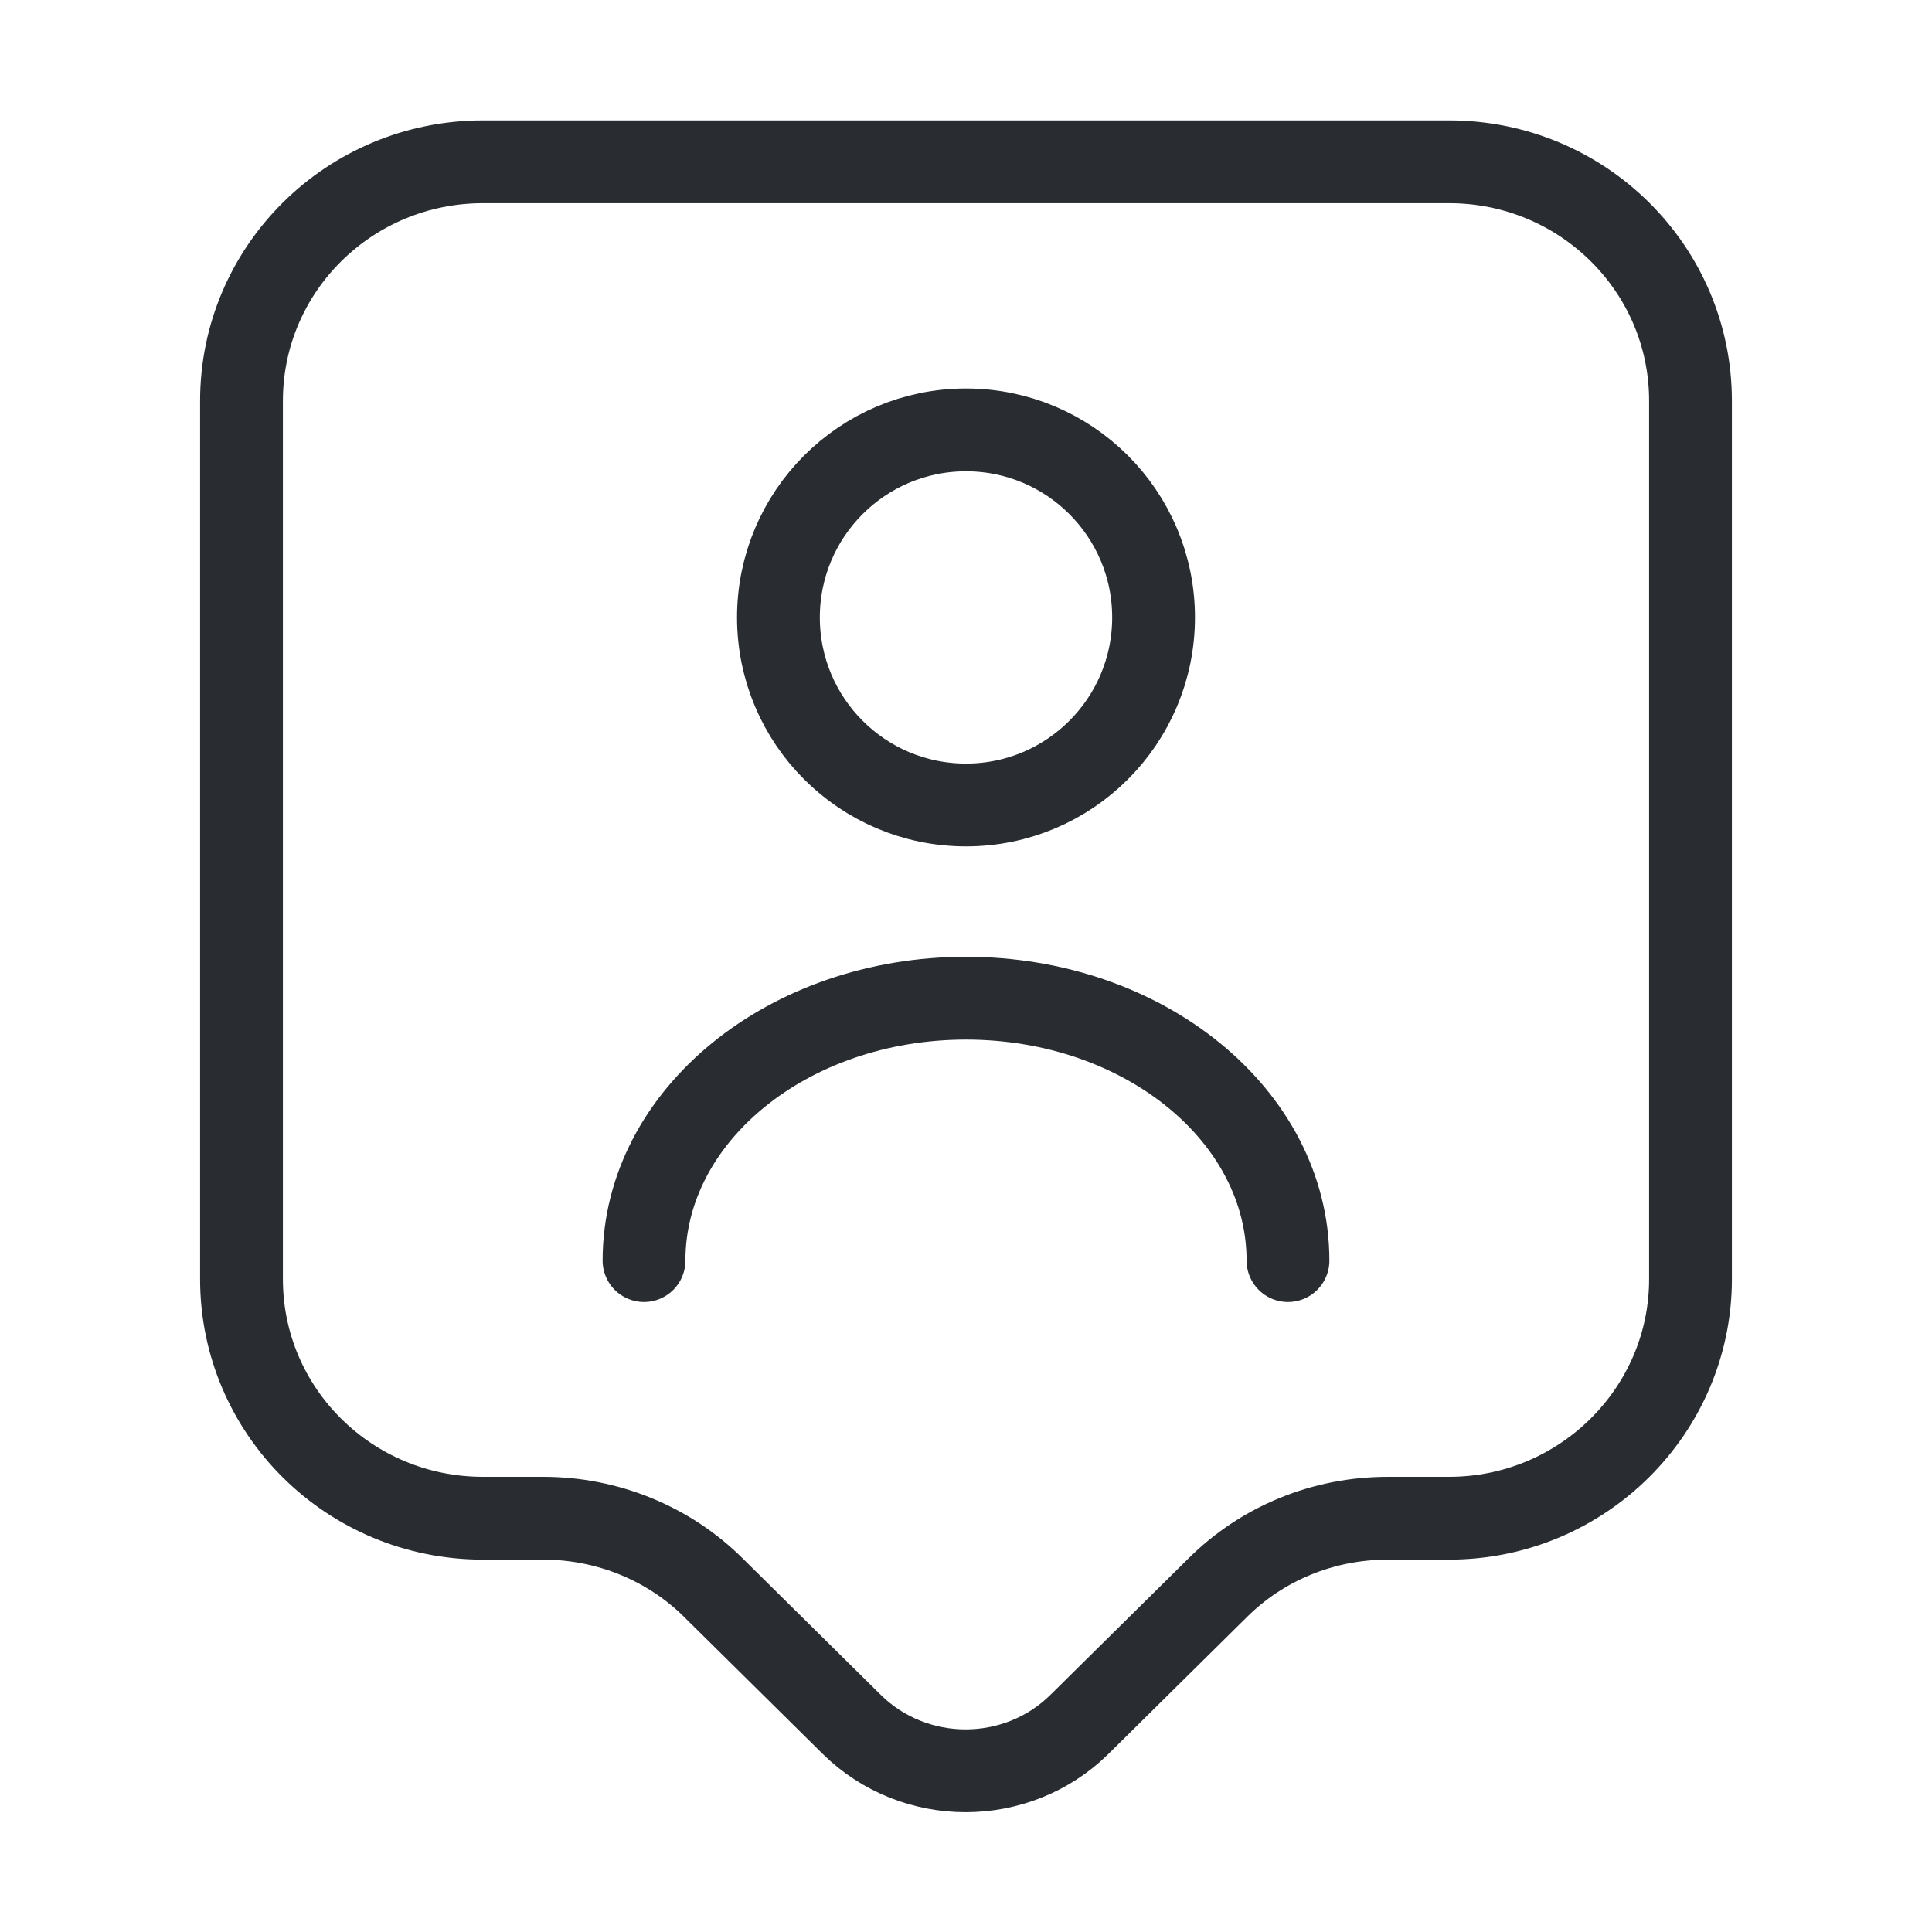
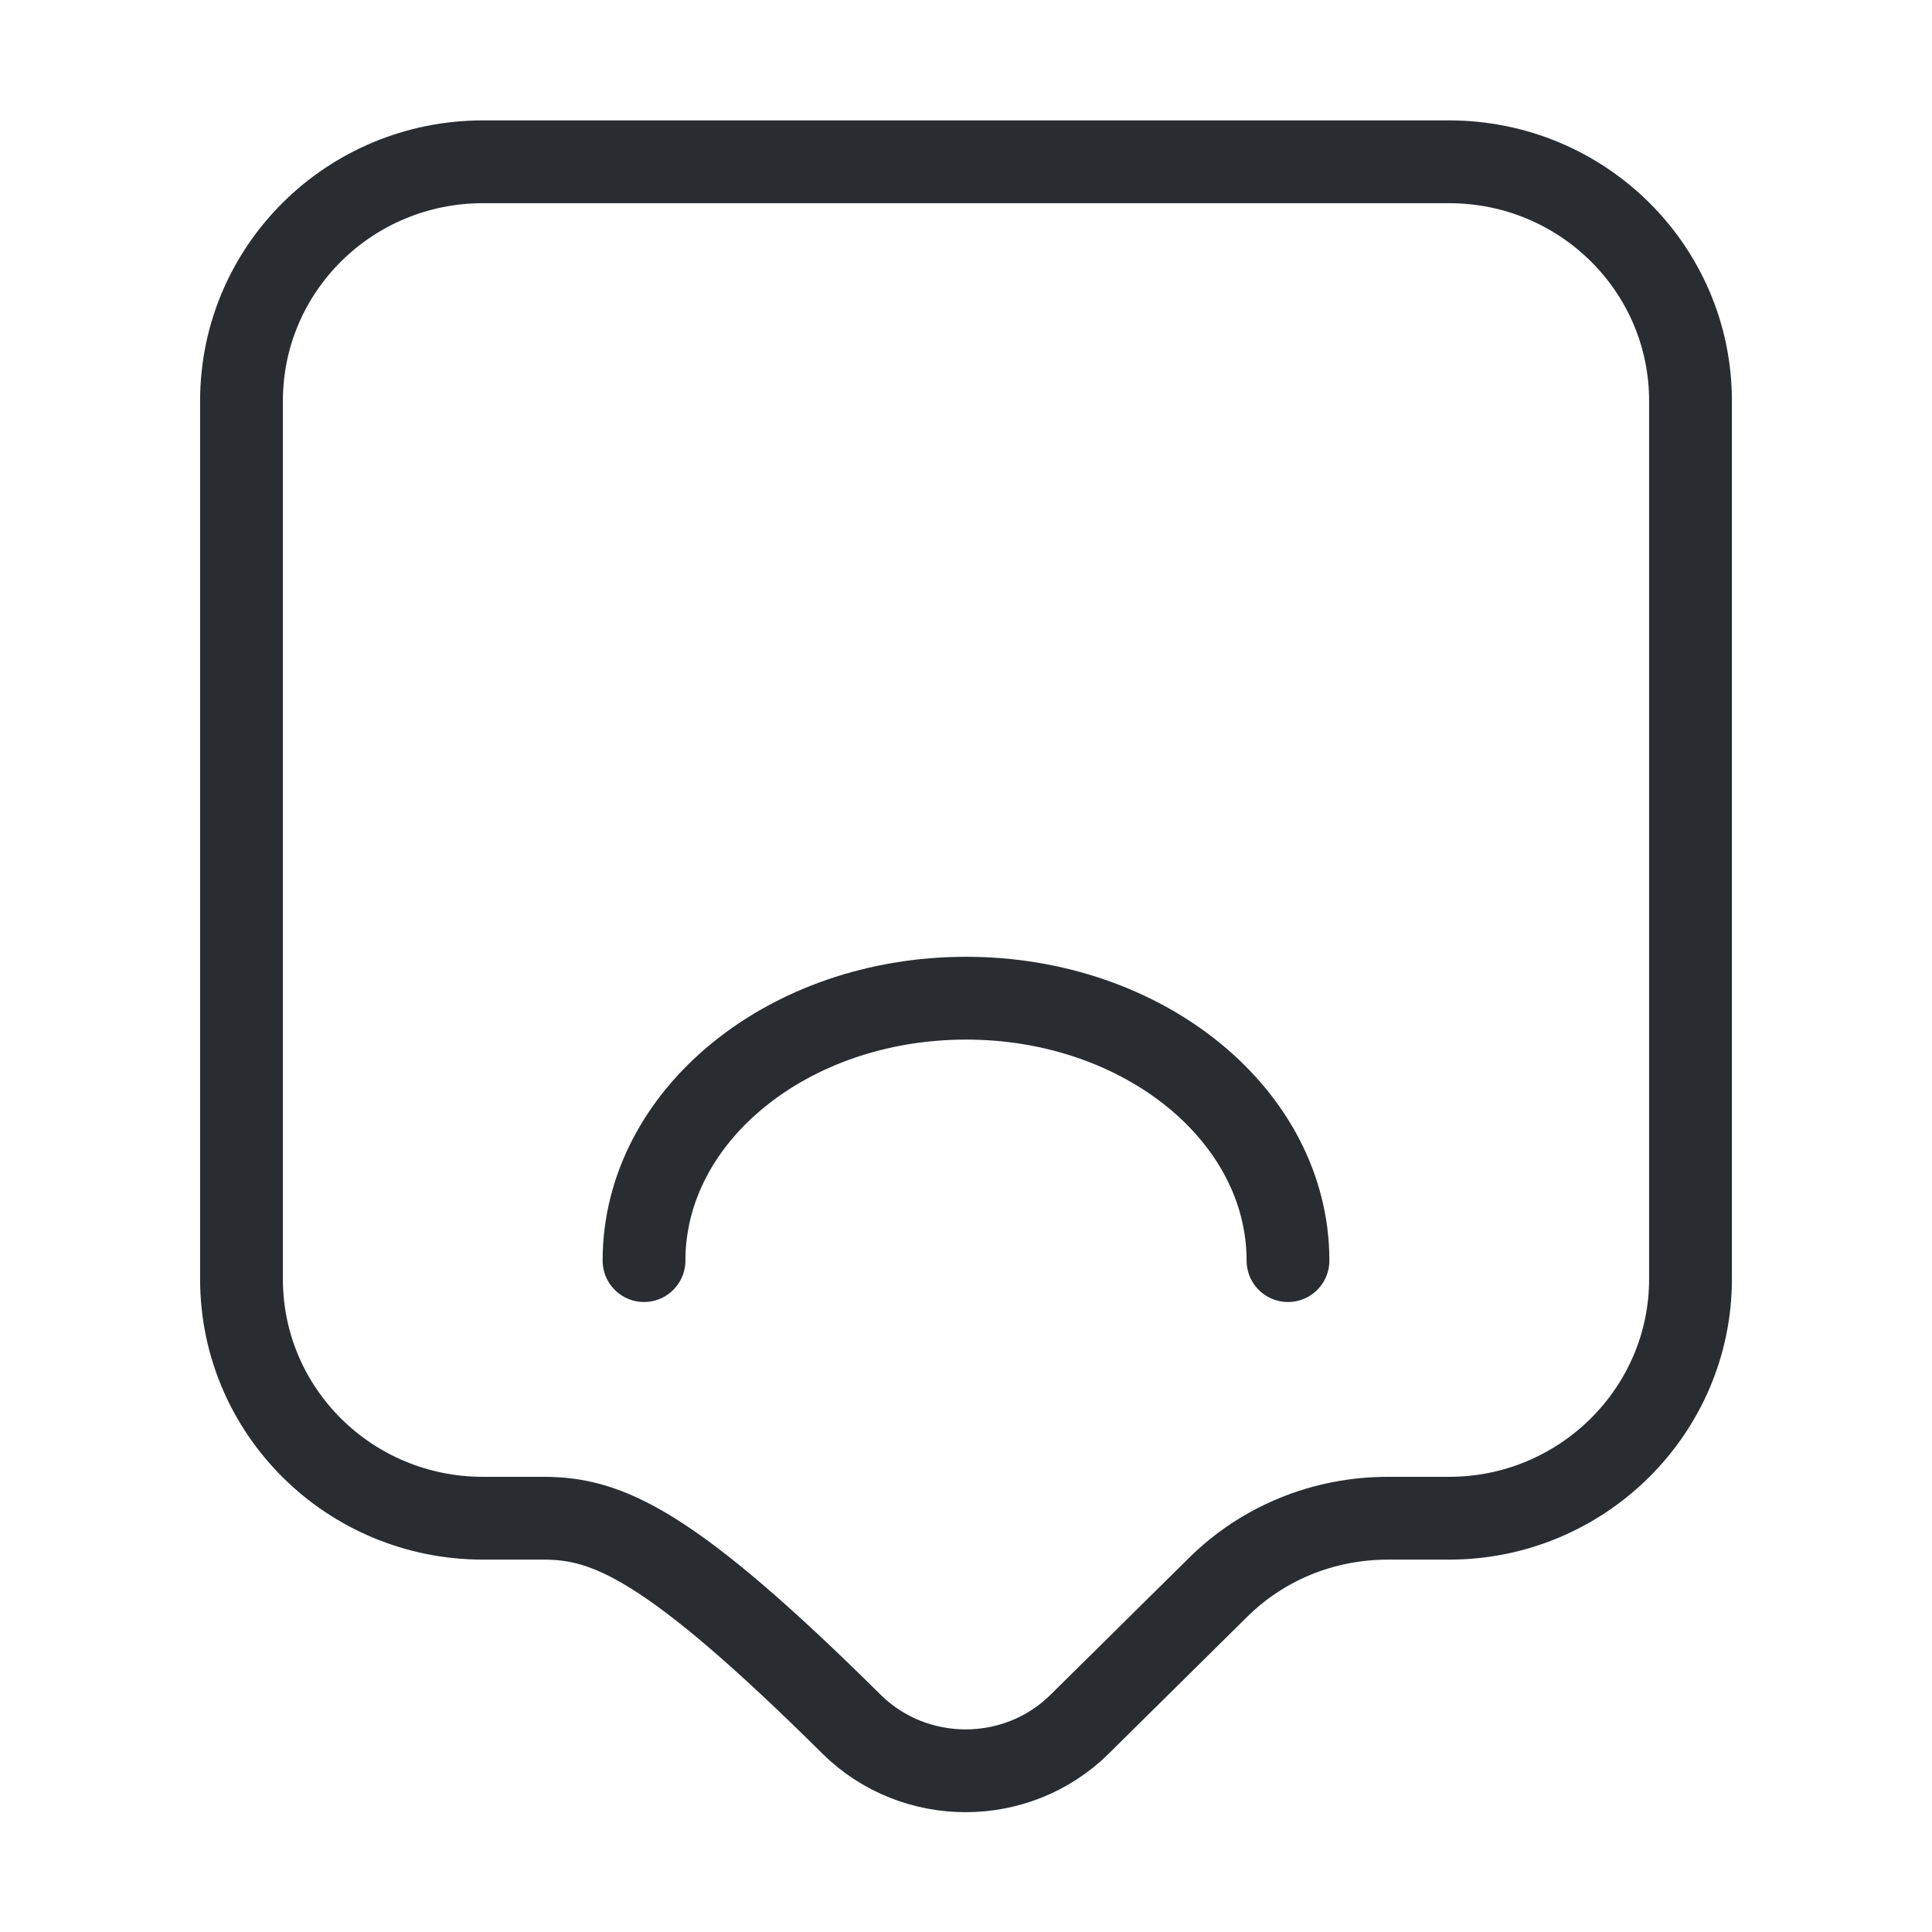
<svg xmlns="http://www.w3.org/2000/svg" width="35" height="35" viewBox="0 0 35 35" fill="none">
-   <path d="M26.25 27.504H25.142C23.975 27.504 22.867 27.956 22.05 28.773L19.556 31.238C18.419 32.36 16.567 32.36 15.429 31.238L12.935 28.773C12.119 27.956 10.996 27.504 9.844 27.504H8.75C6.329 27.504 4.375 25.565 4.375 23.173V7.262C4.375 4.871 6.329 2.931 8.75 2.931H26.25C28.671 2.931 30.625 4.871 30.625 7.262V23.173C30.625 25.55 28.671 27.504 26.25 27.504Z" stroke="#292D32" stroke-width="1.5" stroke-miterlimit="10" stroke-linecap="round" stroke-linejoin="round" />
-   <path d="M17.5 14.583C19.377 14.583 20.898 13.062 20.898 11.185C20.898 9.309 19.377 7.788 17.5 7.788C15.623 7.788 14.102 9.309 14.102 11.185C14.102 13.062 15.623 14.583 17.5 14.583Z" stroke="#292D32" stroke-width="1.5" stroke-linecap="round" stroke-linejoin="round" />
+   <path d="M26.25 27.504H25.142C23.975 27.504 22.867 27.956 22.05 28.773L19.556 31.238C18.419 32.36 16.567 32.36 15.429 31.238C12.119 27.956 10.996 27.504 9.844 27.504H8.75C6.329 27.504 4.375 25.565 4.375 23.173V7.262C4.375 4.871 6.329 2.931 8.75 2.931H26.25C28.671 2.931 30.625 4.871 30.625 7.262V23.173C30.625 25.55 28.671 27.504 26.25 27.504Z" stroke="#292D32" stroke-width="1.5" stroke-miterlimit="10" stroke-linecap="round" stroke-linejoin="round" />
  <path d="M23.333 22.837C23.333 20.212 20.723 18.083 17.5 18.083C14.277 18.083 11.667 20.212 11.667 22.837" stroke="#292D32" stroke-width="1.5" stroke-linecap="round" stroke-linejoin="round" />
</svg>